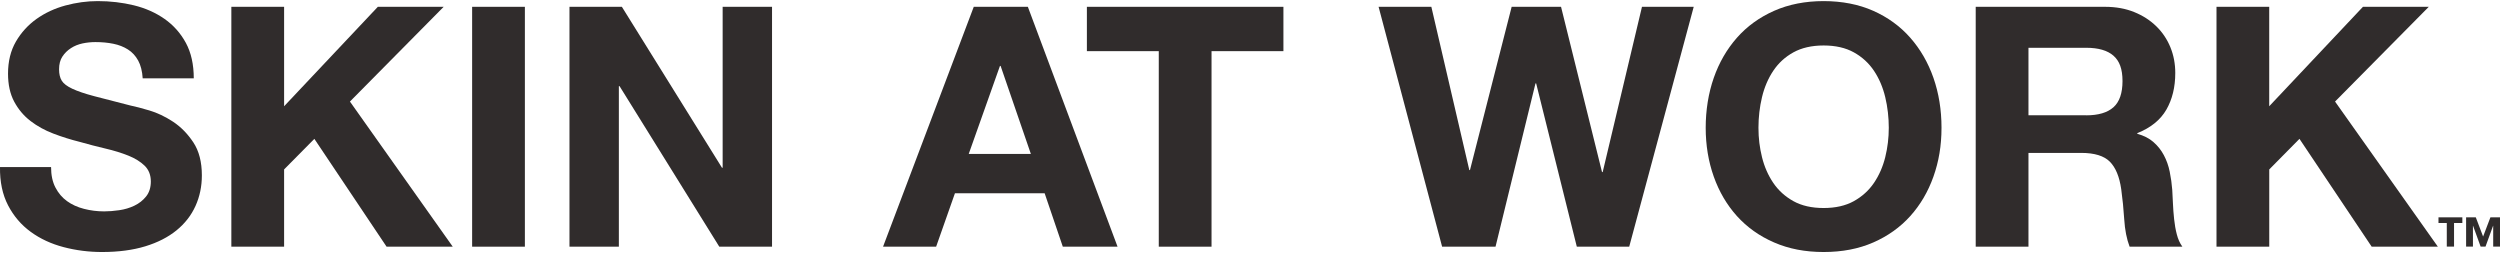
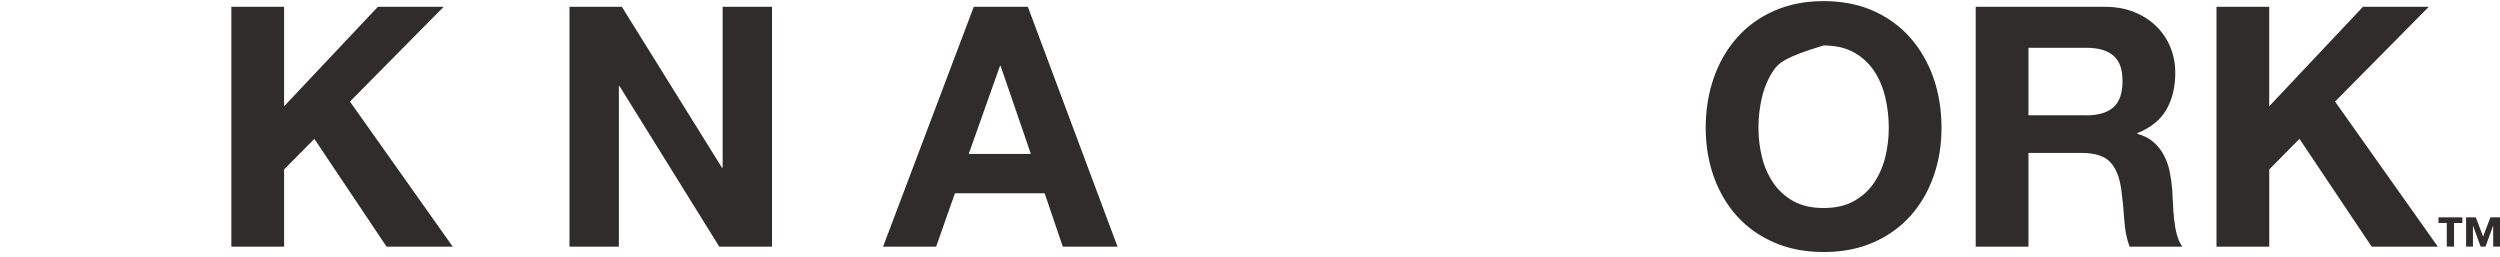
<svg xmlns="http://www.w3.org/2000/svg" width="204" height="21" viewBox="0 0 204 21" fill="none">
  <g clip-path="url(#clip0_698_1406)">
-     <path d="M4.525 15.304C4.762 15.761 5.077 16.13 5.472 16.414C5.864 16.697 6.327 16.909 6.856 17.043C7.385 17.18 7.934 17.249 8.501 17.249C8.884 17.249 9.296 17.217 9.734 17.152C10.171 17.089 10.583 16.966 10.966 16.783C11.35 16.599 11.67 16.348 11.925 16.027C12.179 15.707 12.308 15.301 12.308 14.809C12.308 14.28 12.139 13.851 11.802 13.522C11.464 13.193 11.021 12.918 10.472 12.698C9.922 12.478 9.302 12.286 8.607 12.123C7.912 11.96 7.208 11.777 6.496 11.574C5.763 11.391 5.051 11.168 4.356 10.902C3.661 10.639 3.04 10.295 2.491 9.875C1.942 9.454 1.499 8.928 1.161 8.299C0.824 7.67 0.655 6.906 0.655 6.011C0.655 5.007 0.869 4.134 1.298 3.393C1.728 2.653 2.291 2.038 2.983 1.543C3.678 1.051 4.462 0.685 5.34 0.447C6.218 0.21 7.093 0.09 7.972 0.09C8.996 0.09 9.977 0.204 10.918 0.433C11.859 0.662 12.694 1.031 13.426 1.543C14.156 2.055 14.736 2.707 15.168 3.502C15.597 4.297 15.812 5.261 15.812 6.394H11.644C11.607 5.81 11.484 5.324 11.275 4.941C11.064 4.558 10.786 4.254 10.44 4.037C10.094 3.817 9.696 3.662 9.247 3.571C8.798 3.479 8.312 3.434 7.78 3.434C7.434 3.434 7.085 3.471 6.739 3.542C6.393 3.617 6.075 3.742 5.792 3.926C5.509 4.109 5.274 4.337 5.094 4.612C4.911 4.887 4.82 5.233 4.82 5.653C4.82 6.036 4.891 6.348 5.04 6.586C5.186 6.823 5.475 7.043 5.904 7.243C6.333 7.444 6.928 7.647 7.686 7.847C8.444 8.047 9.436 8.305 10.66 8.614C11.026 8.688 11.533 8.819 12.182 9.011C12.831 9.203 13.475 9.509 14.116 9.929C14.756 10.35 15.308 10.913 15.774 11.614C16.241 12.318 16.472 13.219 16.472 14.314C16.472 15.209 16.298 16.042 15.952 16.808C15.606 17.575 15.088 18.238 14.404 18.796C13.718 19.354 12.868 19.789 11.856 20.098C10.843 20.407 9.668 20.564 8.332 20.564C7.254 20.564 6.207 20.432 5.194 20.166C4.179 19.9 3.284 19.486 2.508 18.919C1.73 18.353 1.115 17.632 0.658 16.754C0.203 15.879 -0.017 14.838 -0 13.63H4.167C4.167 14.288 4.285 14.846 4.525 15.304Z" fill="#302C2C" />
    <path d="M23.183 0.556V8.67L30.831 0.556H36.203L28.555 8.287L36.944 20.129H31.544L25.651 11.33L23.183 13.825V20.129H18.878V0.556H23.183Z" fill="#302C2C" />
-     <path d="M42.83 0.556V20.129H38.526V0.556H42.83Z" fill="#302C2C" />
    <path d="M50.745 0.556L58.914 13.687H58.968V0.556H62.998V20.129H58.694L50.553 7.026H50.499V20.129H46.469V0.556H50.745Z" fill="#302C2C" />
    <path d="M83.873 0.556L91.192 20.129H86.725L85.243 15.77H77.923L76.388 20.129H72.057L79.459 0.556H83.873ZM84.119 12.563L81.65 5.381H81.596L79.047 12.563H84.119Z" fill="#302C2C" />
-     <path d="M88.69 4.174V0.556H104.727V4.174H98.861V20.129H94.556V4.174H88.69Z" fill="#302C2C" />
-     <path d="M128.668 20.129L125.35 6.805H125.296L122.035 20.129H117.676L112.493 0.556H116.798L119.896 13.879H119.95L123.351 0.556H127.381L130.725 14.042H130.779L133.985 0.556H138.207L132.944 20.129H128.668Z" fill="#302C2C" />
-     <path d="M139.843 6.354C140.281 5.101 140.913 4.011 141.734 3.079C142.558 2.146 143.567 1.417 144.763 0.885C145.959 0.356 147.309 0.09 148.808 0.09C150.306 0.09 151.676 0.356 152.863 0.885C154.05 1.414 155.057 2.146 155.878 3.079C156.699 4.011 157.331 5.104 157.769 6.354C158.206 7.607 158.427 8.963 158.427 10.424C158.427 11.886 158.206 13.179 157.769 14.411C157.331 15.644 156.699 16.72 155.878 17.632C155.054 18.547 154.05 19.262 152.863 19.783C151.676 20.304 150.323 20.564 148.808 20.564C147.292 20.564 145.961 20.304 144.763 19.783C143.565 19.262 142.558 18.544 141.734 17.632C140.913 16.72 140.281 15.644 139.843 14.411C139.406 13.179 139.185 11.849 139.185 10.424C139.185 9 139.406 7.607 139.843 6.354ZM143.779 12.824C143.971 13.602 144.277 14.3 144.697 14.921C145.118 15.541 145.667 16.039 146.342 16.414C147.017 16.788 147.841 16.974 148.808 16.974C149.774 16.974 150.598 16.788 151.273 16.414C151.948 16.039 152.497 15.541 152.918 14.921C153.338 14.3 153.644 13.599 153.836 12.824C154.028 12.046 154.125 11.248 154.125 10.424C154.125 9.6 154.03 8.734 153.836 7.93C153.644 7.126 153.338 6.408 152.918 5.779C152.497 5.15 151.948 4.646 151.273 4.272C150.598 3.897 149.774 3.711 148.808 3.711C147.841 3.711 147.017 3.9 146.342 4.272C145.664 4.646 145.118 5.15 144.697 5.779C144.277 6.408 143.971 7.126 143.779 7.93C143.587 8.734 143.49 9.566 143.49 10.424C143.49 11.282 143.587 12.046 143.779 12.824Z" fill="#302C2C" />
+     <path d="M139.843 6.354C140.281 5.101 140.913 4.011 141.734 3.079C142.558 2.146 143.567 1.417 144.763 0.885C145.959 0.356 147.309 0.09 148.808 0.09C150.306 0.09 151.676 0.356 152.863 0.885C154.05 1.414 155.057 2.146 155.878 3.079C156.699 4.011 157.331 5.104 157.769 6.354C158.206 7.607 158.427 8.963 158.427 10.424C158.427 11.886 158.206 13.179 157.769 14.411C157.331 15.644 156.699 16.72 155.878 17.632C155.054 18.547 154.05 19.262 152.863 19.783C151.676 20.304 150.323 20.564 148.808 20.564C147.292 20.564 145.961 20.304 144.763 19.783C143.565 19.262 142.558 18.544 141.734 17.632C140.913 16.72 140.281 15.644 139.843 14.411C139.406 13.179 139.185 11.849 139.185 10.424C139.185 9 139.406 7.607 139.843 6.354ZM143.779 12.824C143.971 13.602 144.277 14.3 144.697 14.921C145.118 15.541 145.667 16.039 146.342 16.414C147.017 16.788 147.841 16.974 148.808 16.974C149.774 16.974 150.598 16.788 151.273 16.414C151.948 16.039 152.497 15.541 152.918 14.921C153.338 14.3 153.644 13.599 153.836 12.824C154.028 12.046 154.125 11.248 154.125 10.424C154.125 9.6 154.03 8.734 153.836 7.93C153.644 7.126 153.338 6.408 152.918 5.779C152.497 5.15 151.948 4.646 151.273 4.272C150.598 3.897 149.774 3.711 148.808 3.711C145.664 4.646 145.118 5.15 144.697 5.779C144.277 6.408 143.971 7.126 143.779 7.93C143.587 8.734 143.49 9.566 143.49 10.424C143.49 11.282 143.587 12.046 143.779 12.824Z" fill="#302C2C" />
    <path d="M171.773 0.556C172.651 0.556 173.441 0.699 174.144 0.982C174.848 1.265 175.451 1.654 175.955 2.146C176.458 2.638 176.841 3.21 177.105 3.859C177.371 4.509 177.502 5.207 177.502 5.956C177.502 7.109 177.259 8.104 176.776 8.945C176.292 9.786 175.5 10.427 174.404 10.864V10.919C174.934 11.064 175.374 11.287 175.72 11.591C176.066 11.891 176.352 12.249 176.57 12.661C176.79 13.072 176.95 13.524 177.05 14.016C177.15 14.508 177.219 15.003 177.256 15.495C177.273 15.807 177.293 16.173 177.311 16.59C177.328 17.011 177.362 17.44 177.408 17.878C177.454 18.315 177.525 18.733 177.628 19.125C177.728 19.517 177.88 19.851 178.08 20.126H173.775C173.538 19.505 173.392 18.764 173.338 17.906C173.283 17.048 173.2 16.224 173.092 15.438C172.946 14.414 172.634 13.665 172.159 13.19C171.684 12.715 170.906 12.477 169.828 12.477H165.523V20.126H161.218V0.556H171.773ZM170.237 9.411C171.224 9.411 171.965 9.191 172.457 8.753C172.949 8.316 173.197 7.601 173.197 6.614C173.197 5.627 172.951 4.975 172.457 4.543C171.965 4.114 171.224 3.899 170.237 3.899H165.523V9.408H170.237V9.411Z" fill="#302C2C" />
    <path d="M185.168 0.556V8.67L192.816 0.556H198.188L190.54 8.287L198.929 20.129H193.529L187.636 11.33L185.171 13.825V20.129H180.866V0.556H185.171H185.168Z" fill="#302C2C" />
    <path d="M200.25 18.195V20.12H199.658V18.195H198.98V17.732H200.928V18.195H200.25ZM203.445 20.12V18.427H203.434L202.819 20.12H202.418L201.803 18.427H201.792V20.12H201.234V17.732H202.024L202.621 19.302L203.219 17.732H204.003V20.12H203.445Z" fill="#302C2C" />
  </g>
  <defs>
    <clipPath id="clip0_698_1406">
      <rect width="204" height="20.477" fill="white" transform="translate(0 0.09)" />
    </clipPath>
  </defs>
</svg>